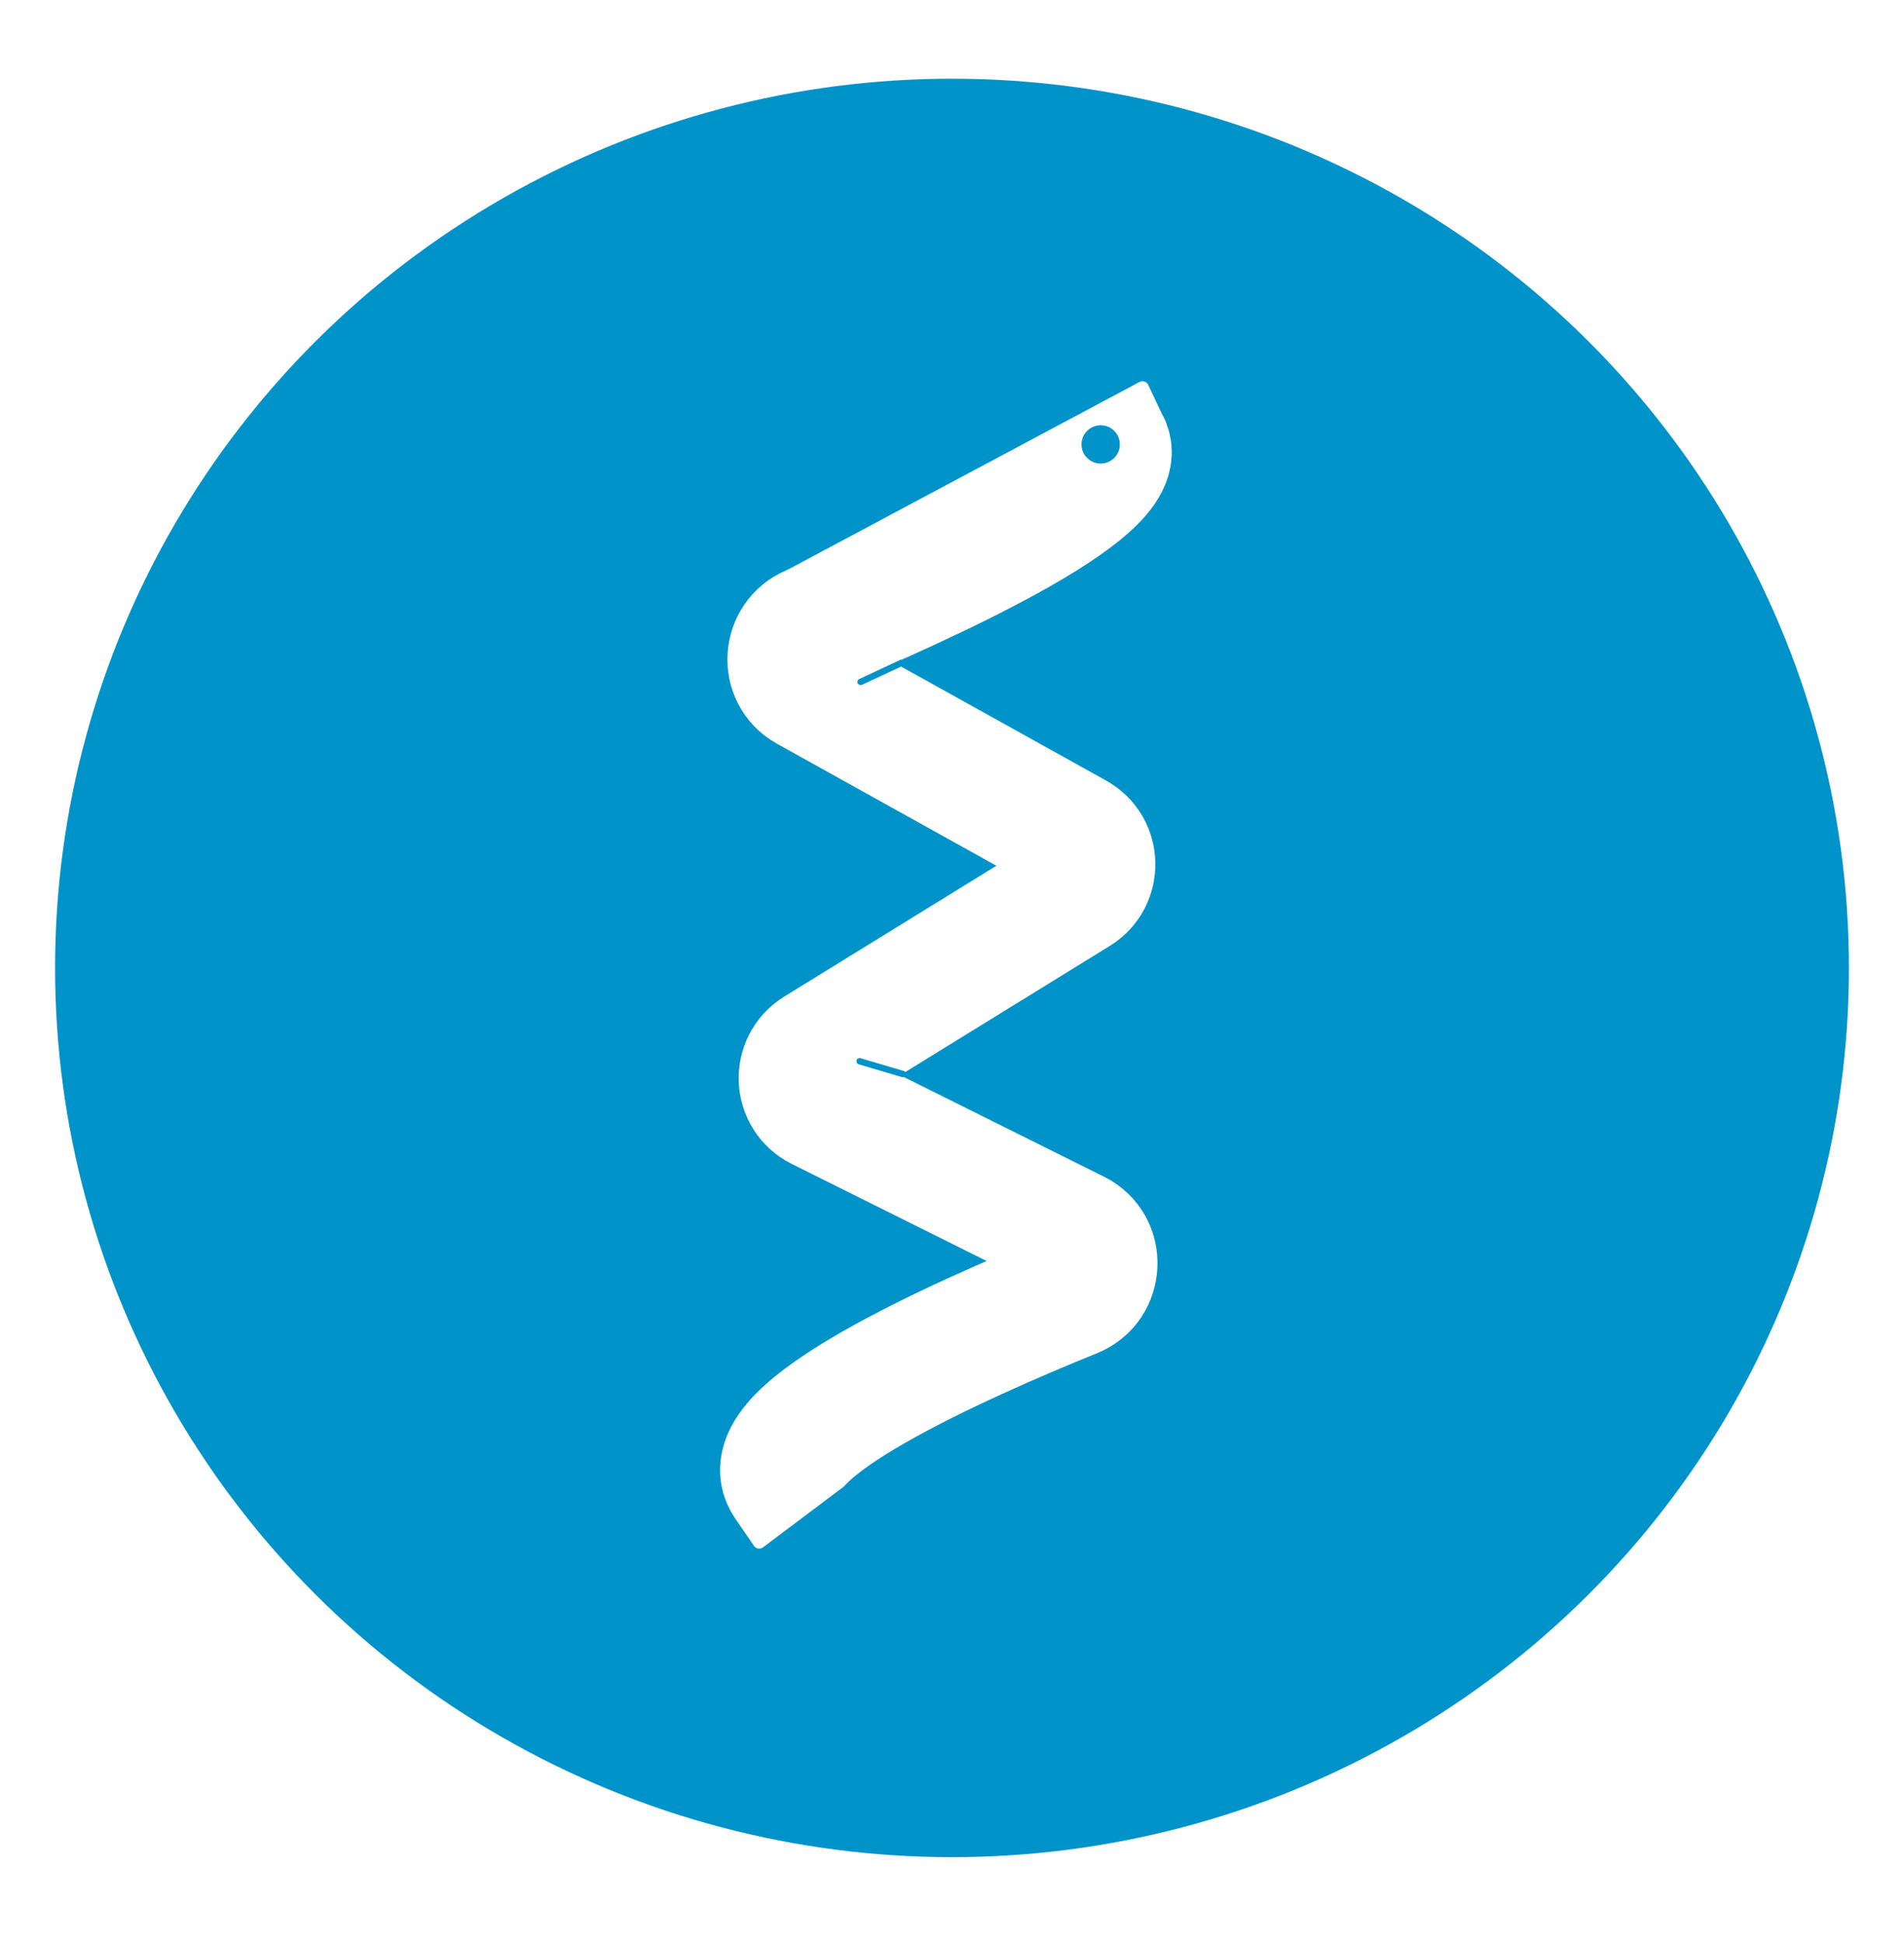
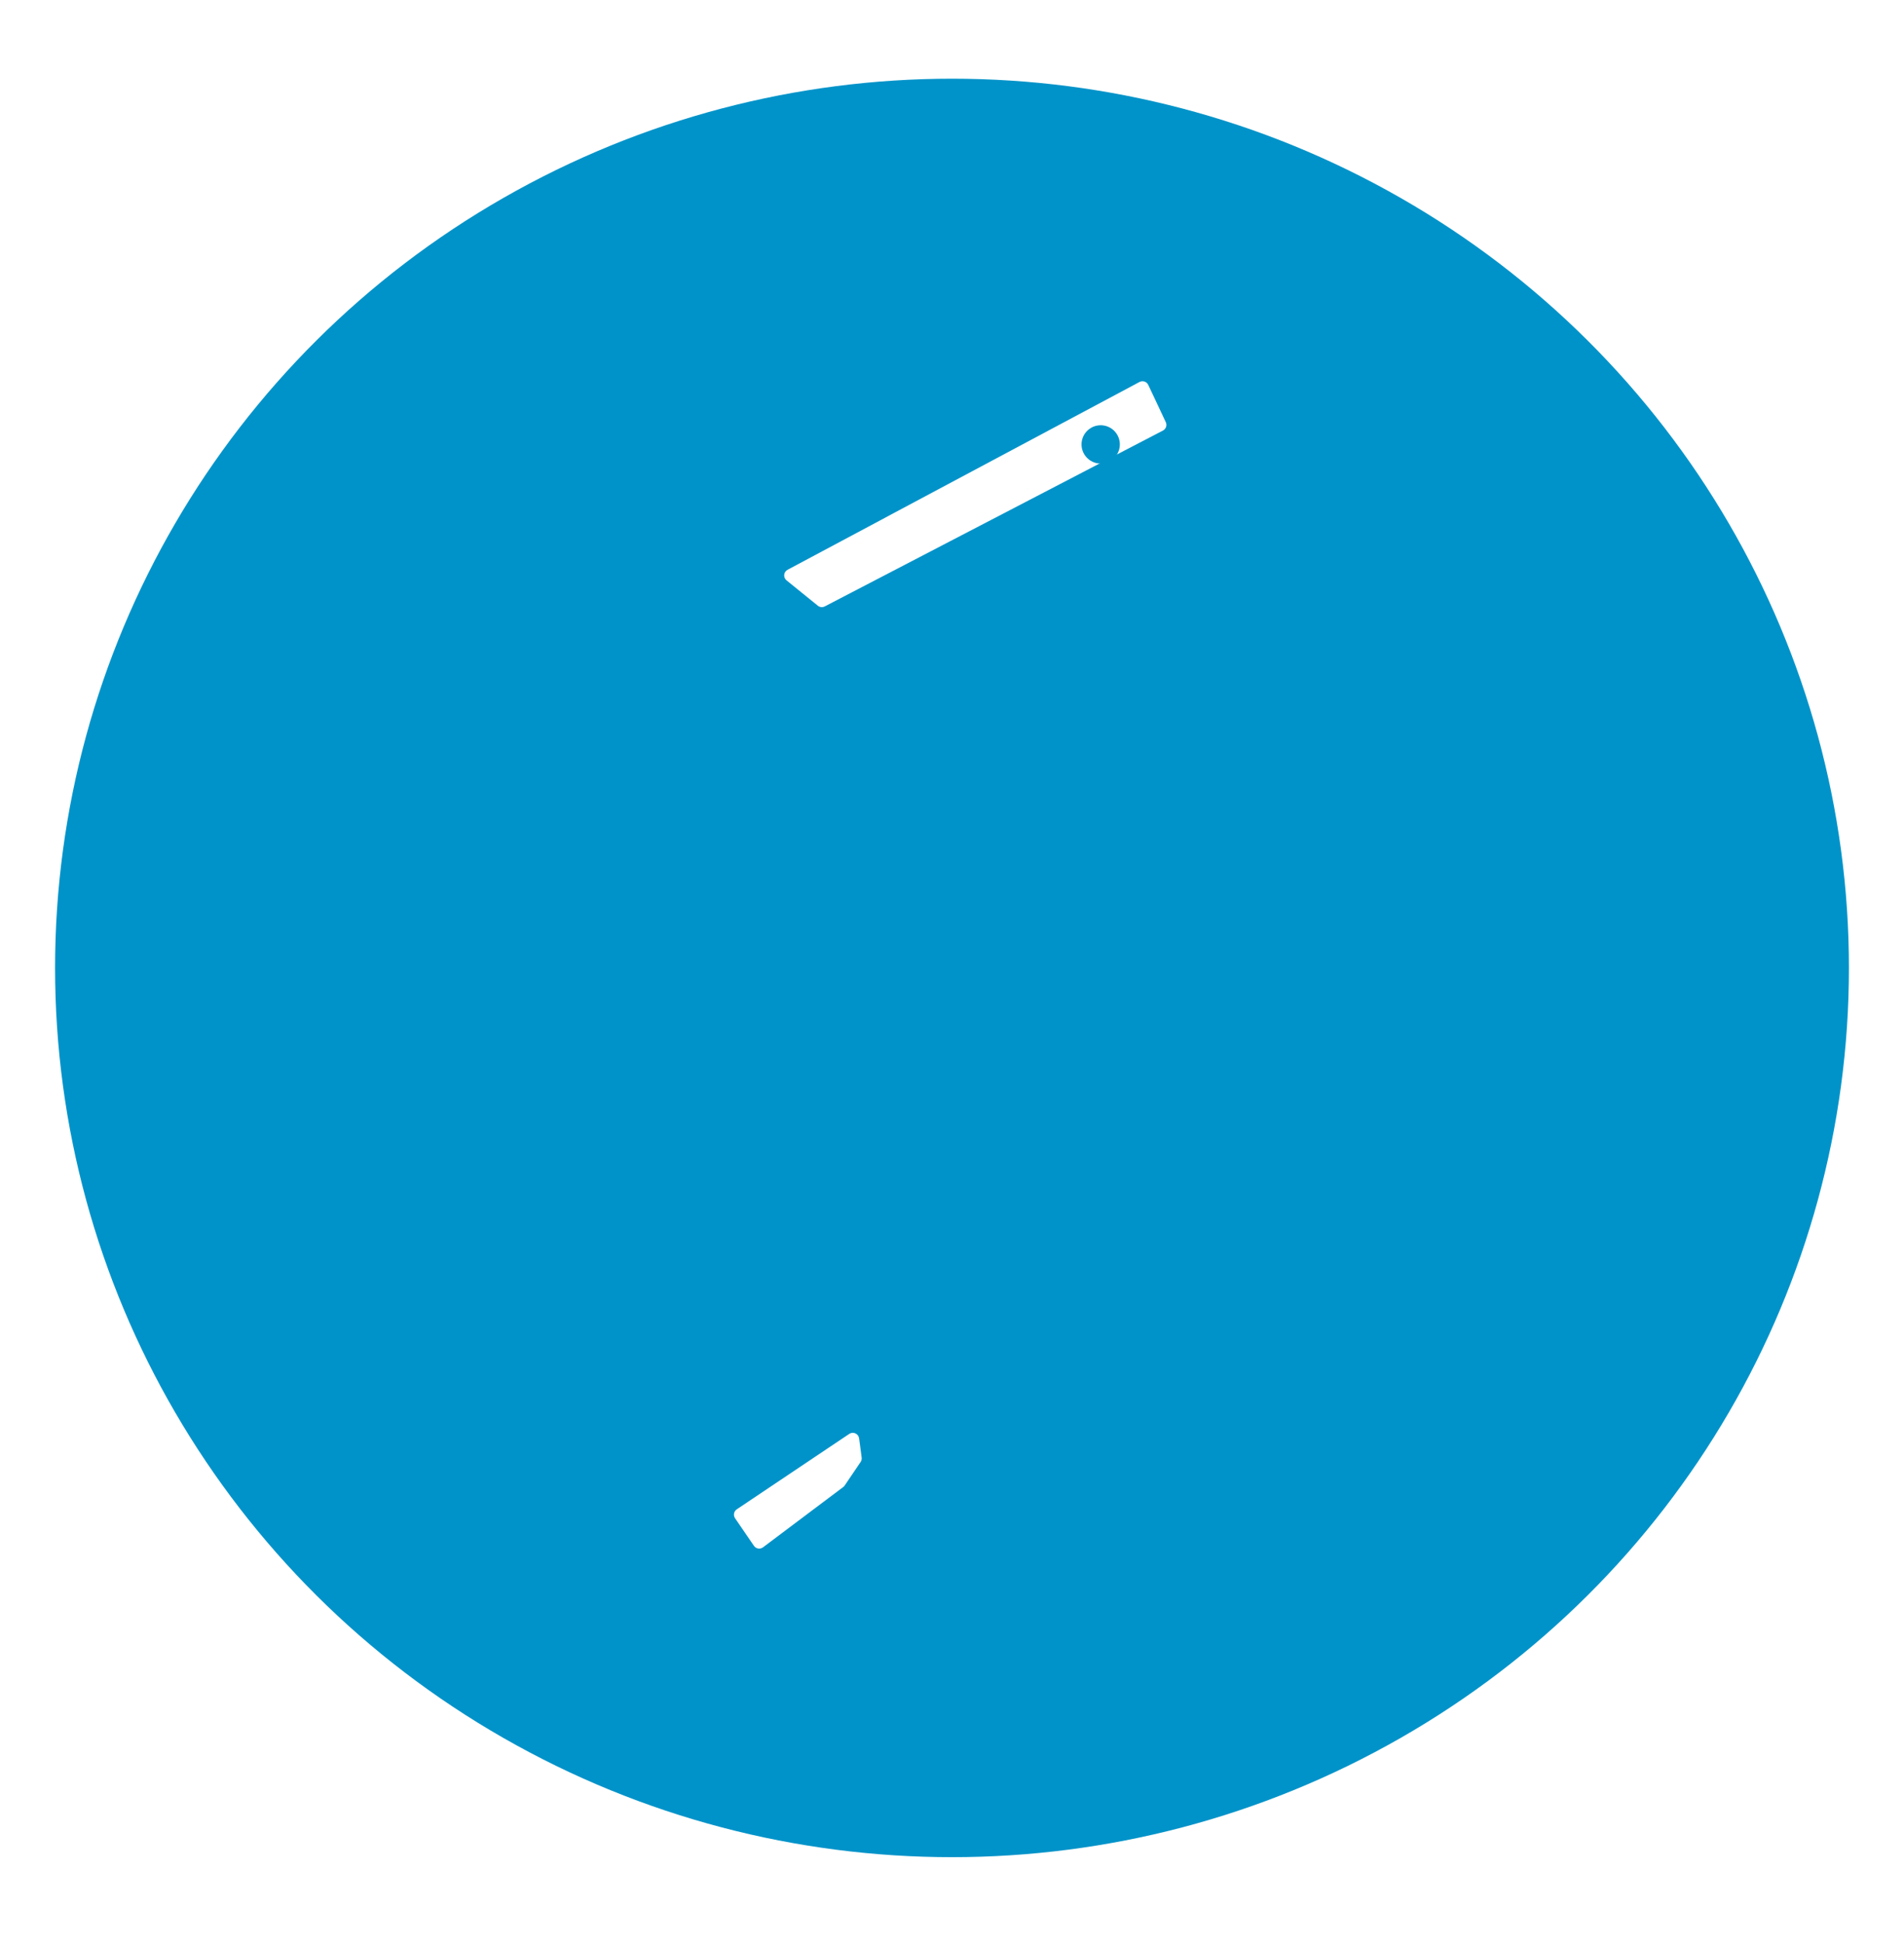
<svg xmlns="http://www.w3.org/2000/svg" width="242" height="247" viewBox="0 0 242 247" fill="none">
  <rect width="242" height="247" fill="white" />
  <ellipse cx="121" cy="123" rx="114" ry="113" fill="#0093C9" />
-   <path d="M100.179 188.415C95.519 182.068 122.03 170.247 136.399 164.43C139.702 163.093 139.92 158.401 136.73 156.813L104.253 140.643C101.404 139.225 101.222 135.227 103.932 133.556L136.802 113.288C139.442 111.66 139.354 107.793 136.644 106.286L102.677 87.401C99.669 85.728 99.95 81.265 103.126 79.938C117.033 74.124 143.831 62.032 140.536 56.443" stroke="white" stroke-width="16.234" stroke-linejoin="round" />
  <path d="M99.971 73.751C99.519 73.386 99.587 72.678 100.1 72.404L144.828 48.541C145.238 48.322 145.747 48.491 145.944 48.911L148.173 53.646C148.359 54.04 148.2 54.511 147.813 54.712L104.832 77.059C104.545 77.209 104.197 77.173 103.946 76.97L99.971 73.751Z" fill="white" />
  <path d="M93.427 192.93C93.172 192.558 93.27 192.049 93.645 191.798L107.938 182.214C108.437 181.879 109.115 182.185 109.194 182.782L109.517 185.218C109.544 185.415 109.496 185.615 109.385 185.78L107.358 188.772C107.308 188.847 107.246 188.912 107.174 188.966L96.982 196.625C96.612 196.903 96.085 196.816 95.824 196.434L93.427 192.93Z" fill="white" />
  <rect x="108.981" y="134.355" width="6.551" height="0.812" rx="0.406" transform="rotate(16.447 108.981 134.355)" fill="#0093C9" />
-   <rect x="108.84" y="86.463" width="6.551" height="0.812" rx="0.406" transform="rotate(-25.026 108.84 86.463)" fill="#0093C9" />
  <circle cx="139.898" cy="56.474" r="2.435" transform="rotate(-2.763 139.898 56.474)" fill="#0093C9" />
</svg>